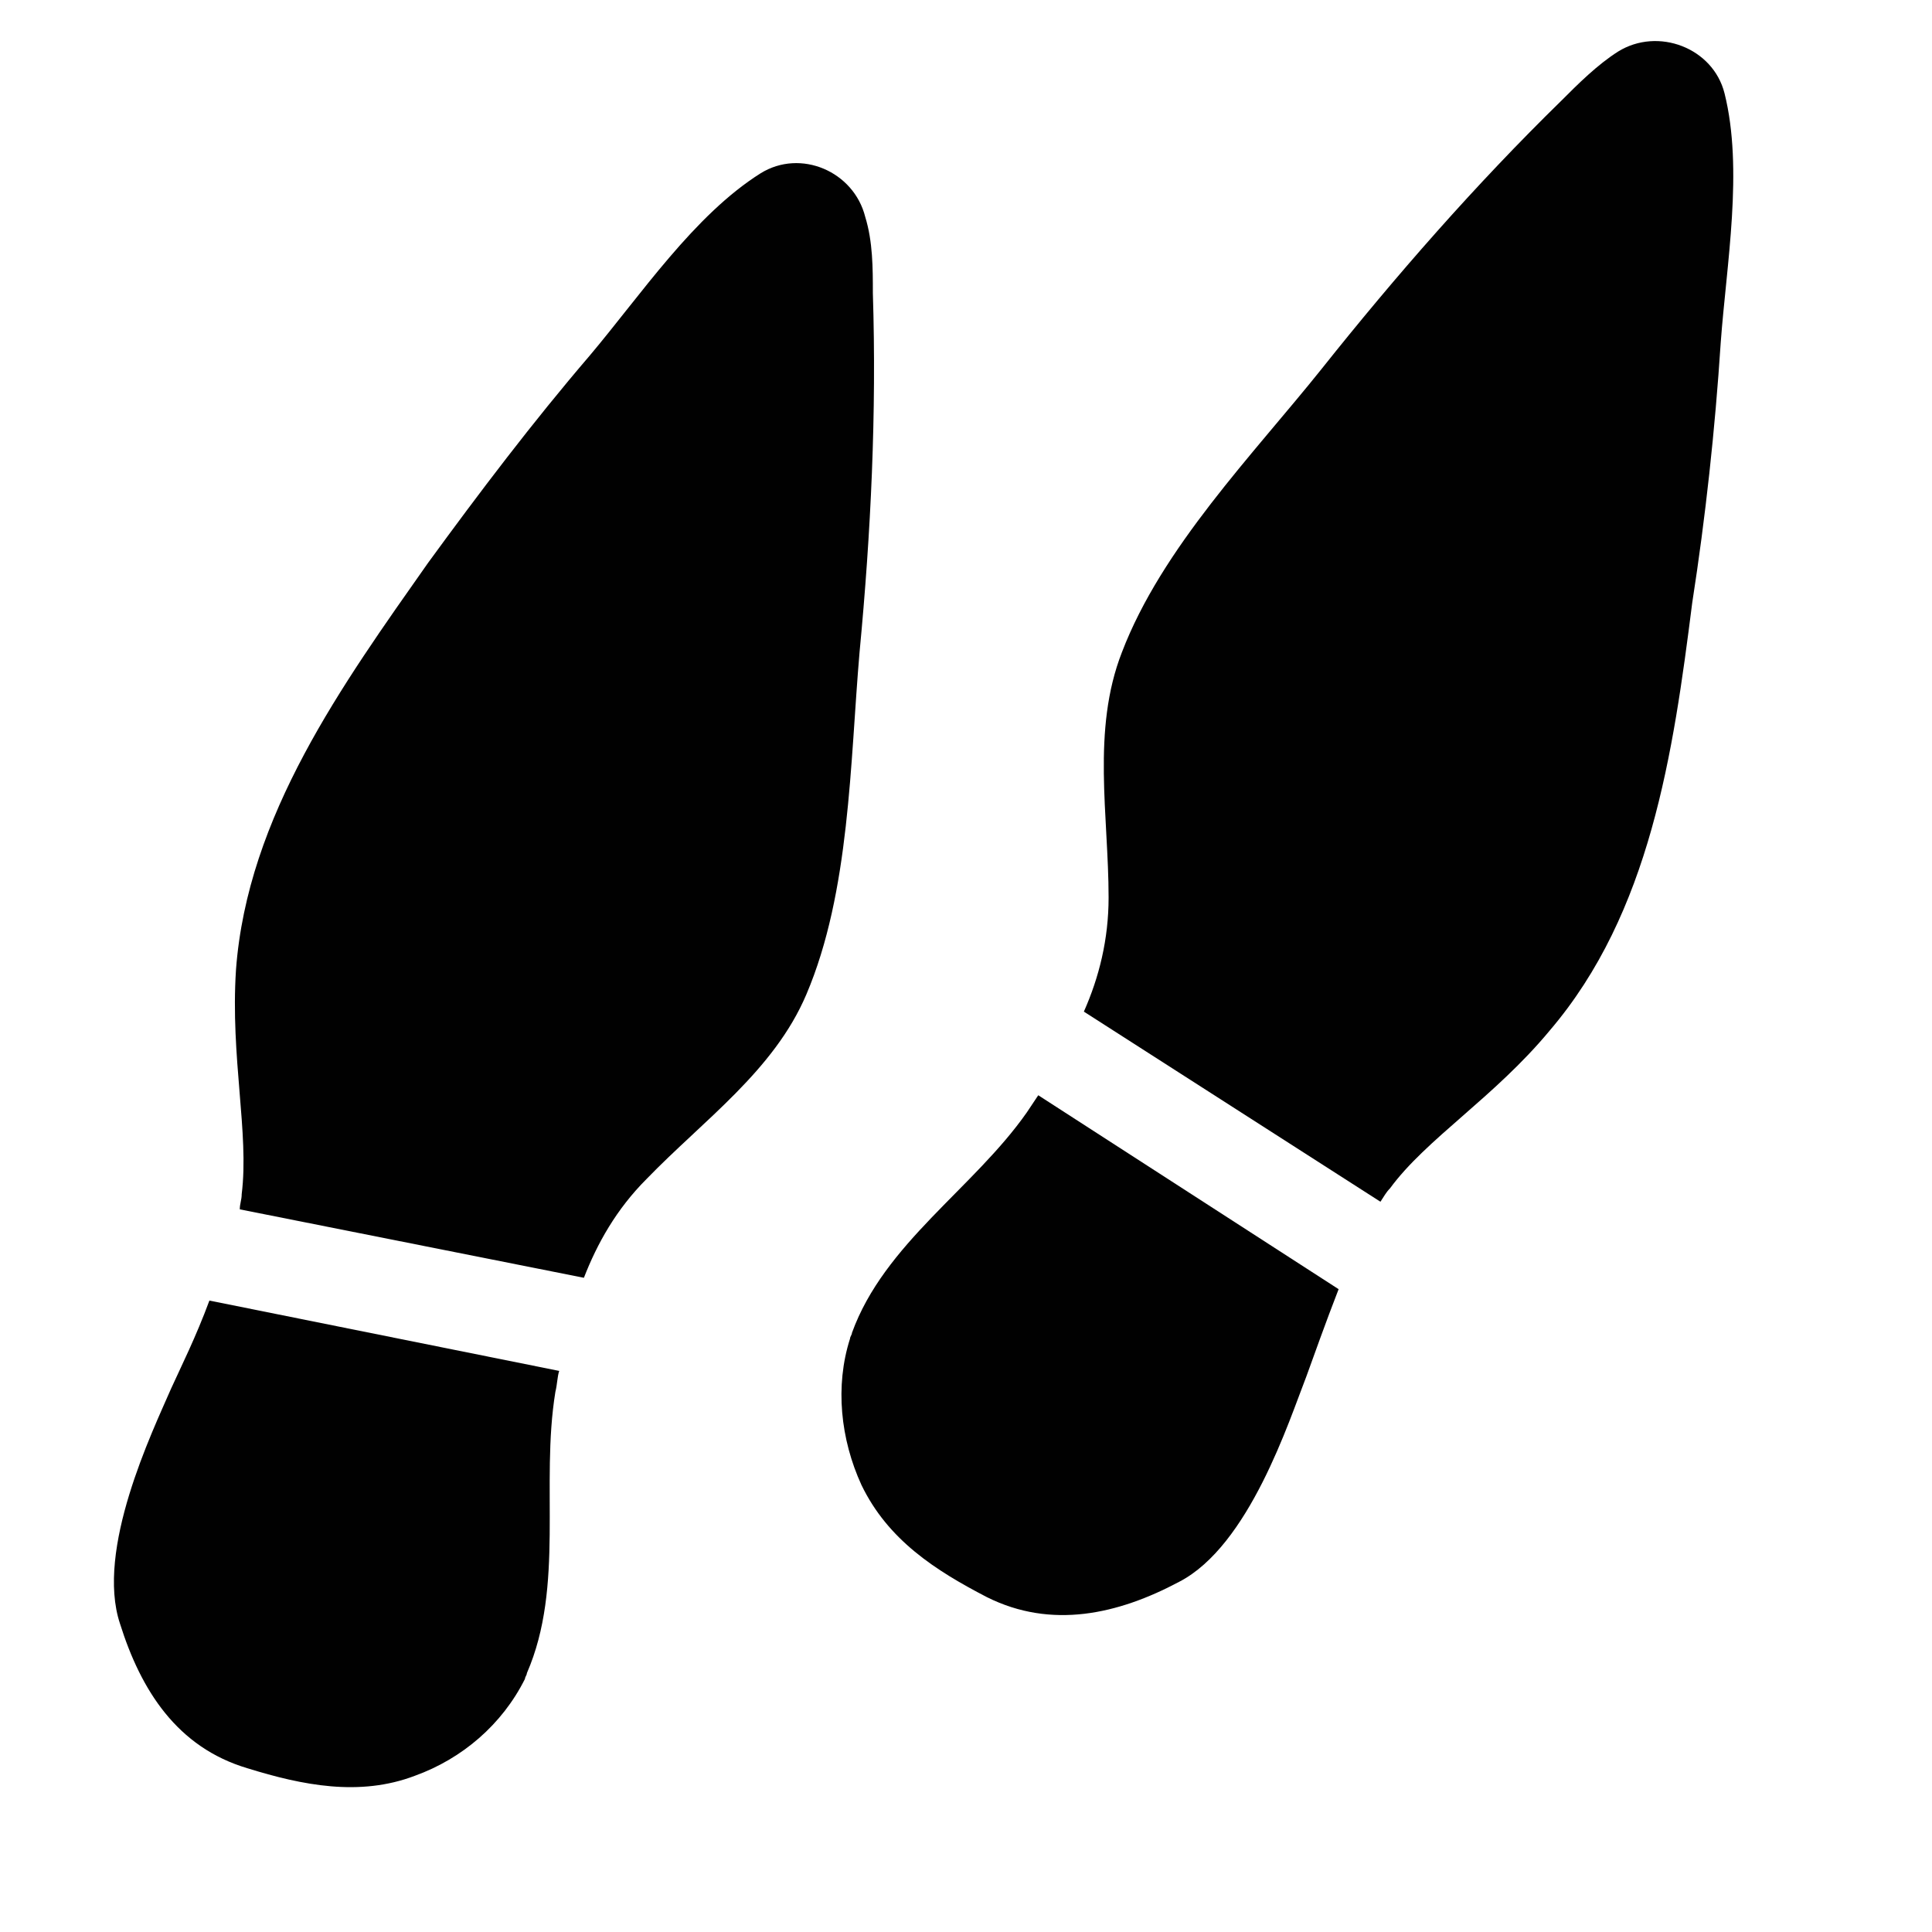
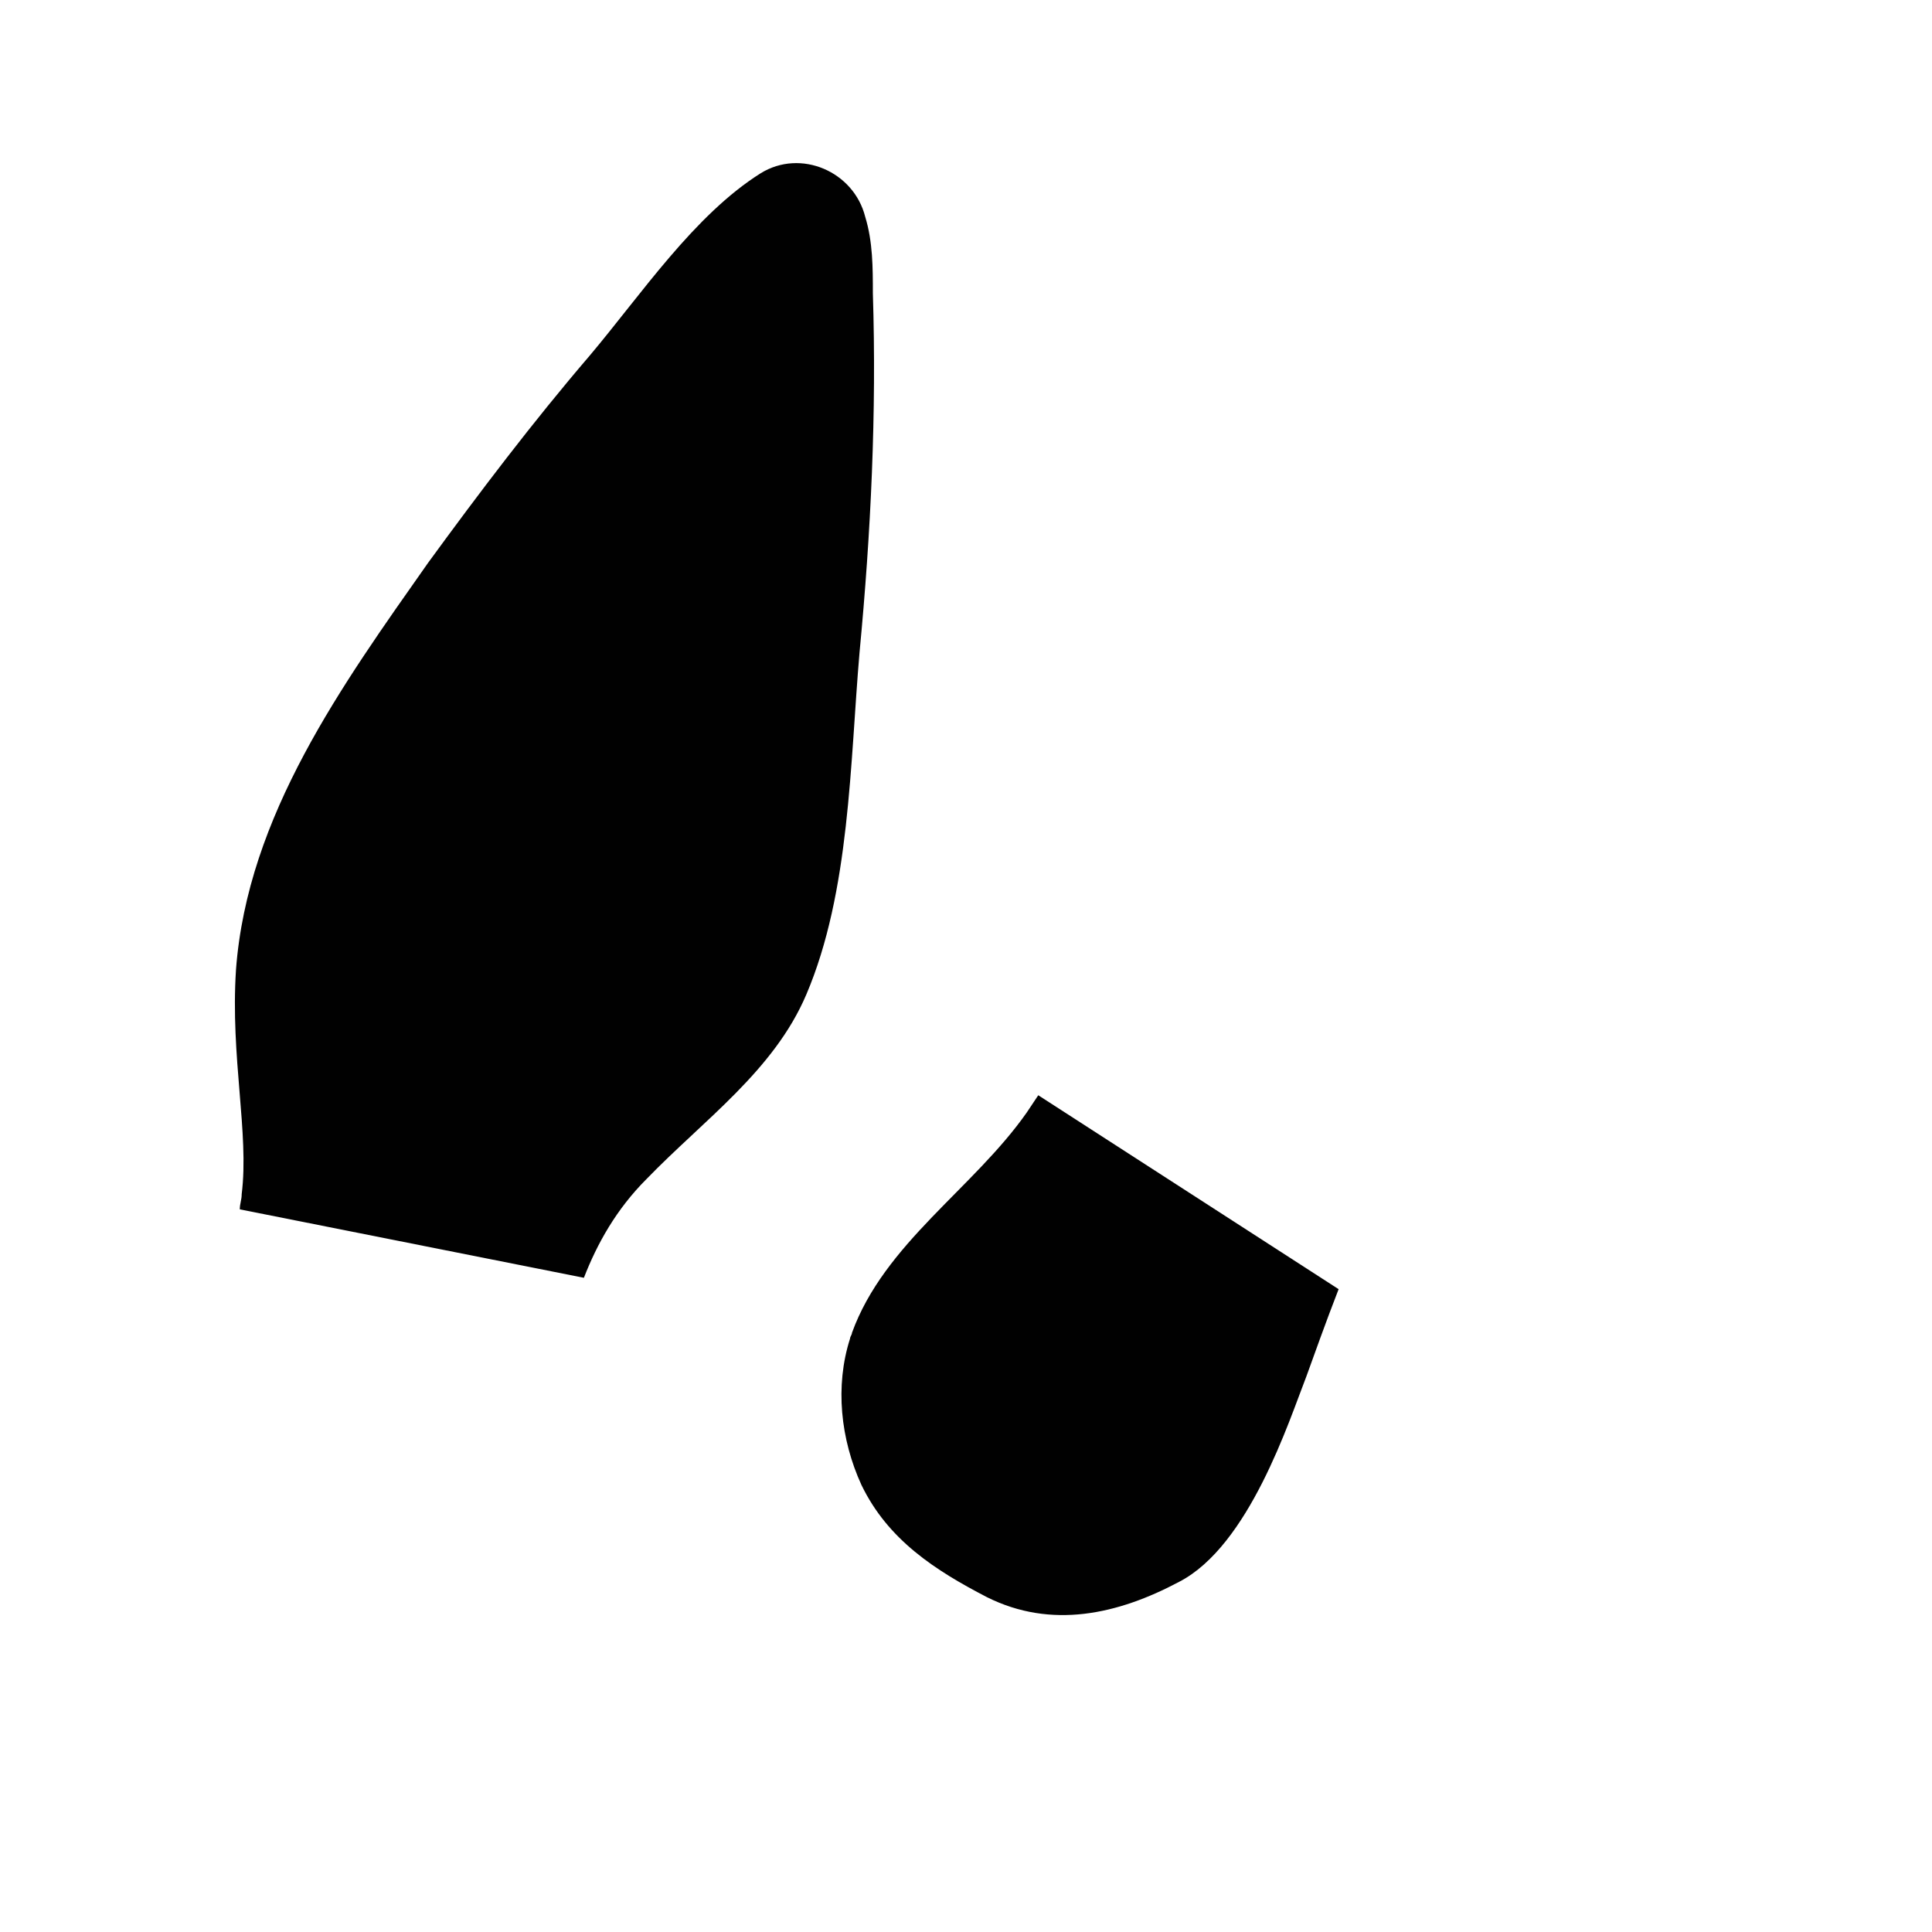
<svg xmlns="http://www.w3.org/2000/svg" width="800px" height="800px" version="1.1" viewBox="144 144 512 512">
  <g fill="#010101">
    <path d="m490.18 508.82c-4.535 11.586-15.113 44.84-33.754 54.41-16.121 8.566-33.754 12.594-50.883 4.031-13.602-7.055-26.199-15.113-33.25-29.727-5.543-12.09-7.055-26.199-3.023-38.793 0-0.504 0.504-1.008 0.504-1.512 8.566-23.68 32.242-38.289 46.352-58.441 1.008-1.512 2.016-3.023 3.023-4.535l79.598 51.391c-3.527 9.07-6.551 17.637-8.566 23.176z" />
-     <path d="m554.67 417.13c-14.609 17.633-32.746 28.719-42.32 41.816-1.008 1.008-1.512 2.016-2.519 3.527l-78.594-50.383c4.031-9.07 6.551-19.145 6.551-30.23 0-21.664-4.535-44.336 3.527-64.992 10.578-27.711 34.762-52.395 52.898-75.066 19.648-24.688 40.809-48.871 63.48-71.039 4.535-4.535 9.574-9.574 15.113-13.098 10.578-6.551 25.191-1.008 28.215 11.082 5.039 20.152 0.504 45.344-1.008 66-1.512 23.176-4.031 46.352-7.559 69.023-5.039 39.801-11.082 82.121-37.785 113.36z" />
-     <path d="m189.41 511.84c-5.039 11.586-20.152 42.824-13.602 62.473 5.543 17.633 15.113 32.746 33.754 38.289 14.609 4.535 29.727 7.559 44.336 2.016 12.594-4.535 23.176-13.602 29.223-25.695 0-0.504 0.504-1.008 0.504-1.512 10.078-23.176 3.527-49.879 7.559-74.562 0.504-2.016 0.504-4.031 1.008-5.543l-92.699-18.641c-3.531 9.574-7.562 17.633-10.082 23.176z" />
    <path d="m206.54 401.01c-1.512 23.176 3.527 43.328 1.512 59.449 0 1.512-0.504 2.519-0.504 4.031l91.191 18.137c3.527-9.07 8.566-18.137 16.625-26.199 15.113-15.617 33.754-28.719 42.32-48.871 11.586-27.207 11.586-61.465 14.105-90.688 3.023-31.738 4.535-63.48 3.527-95.219 0-6.551 0-13.602-2.016-20.152-3.023-12.09-17.129-18.137-27.711-11.586-17.633 11.082-31.738 32.242-45.344 48.367-15.113 17.633-29.223 36.273-42.824 54.914-22.668 32.242-47.859 67.008-50.883 107.82z" />
  </g>
</svg>